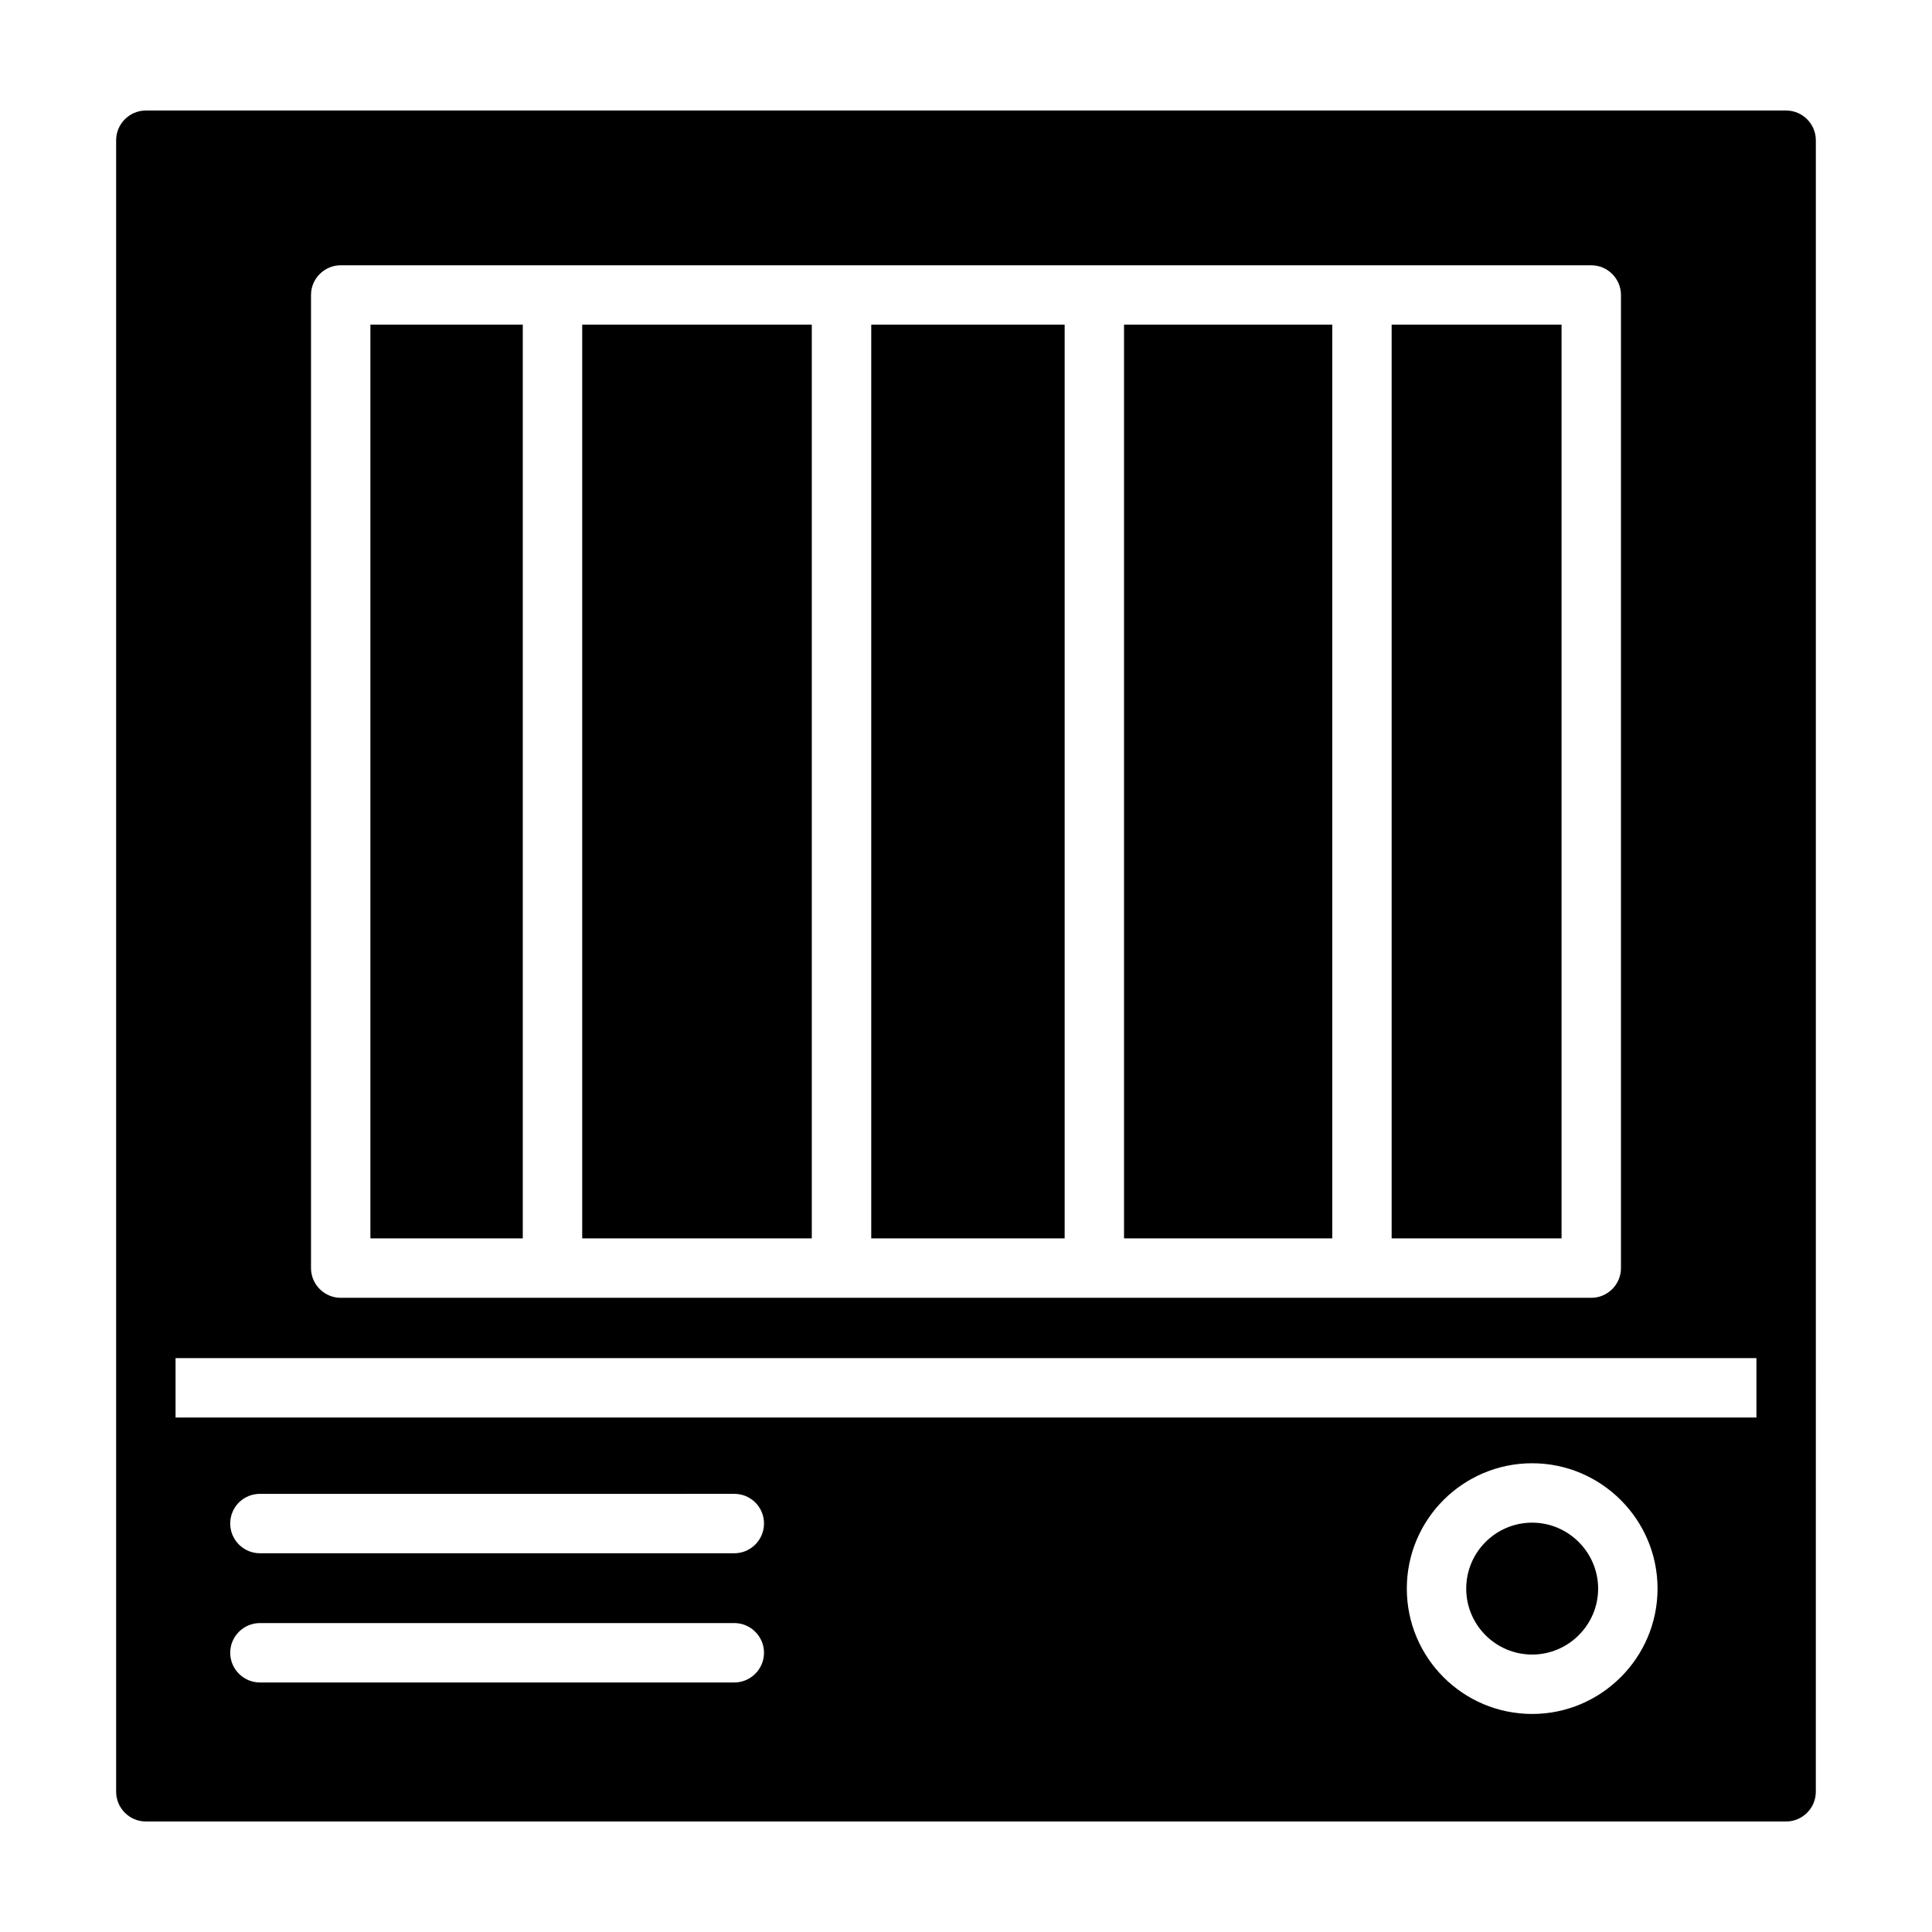
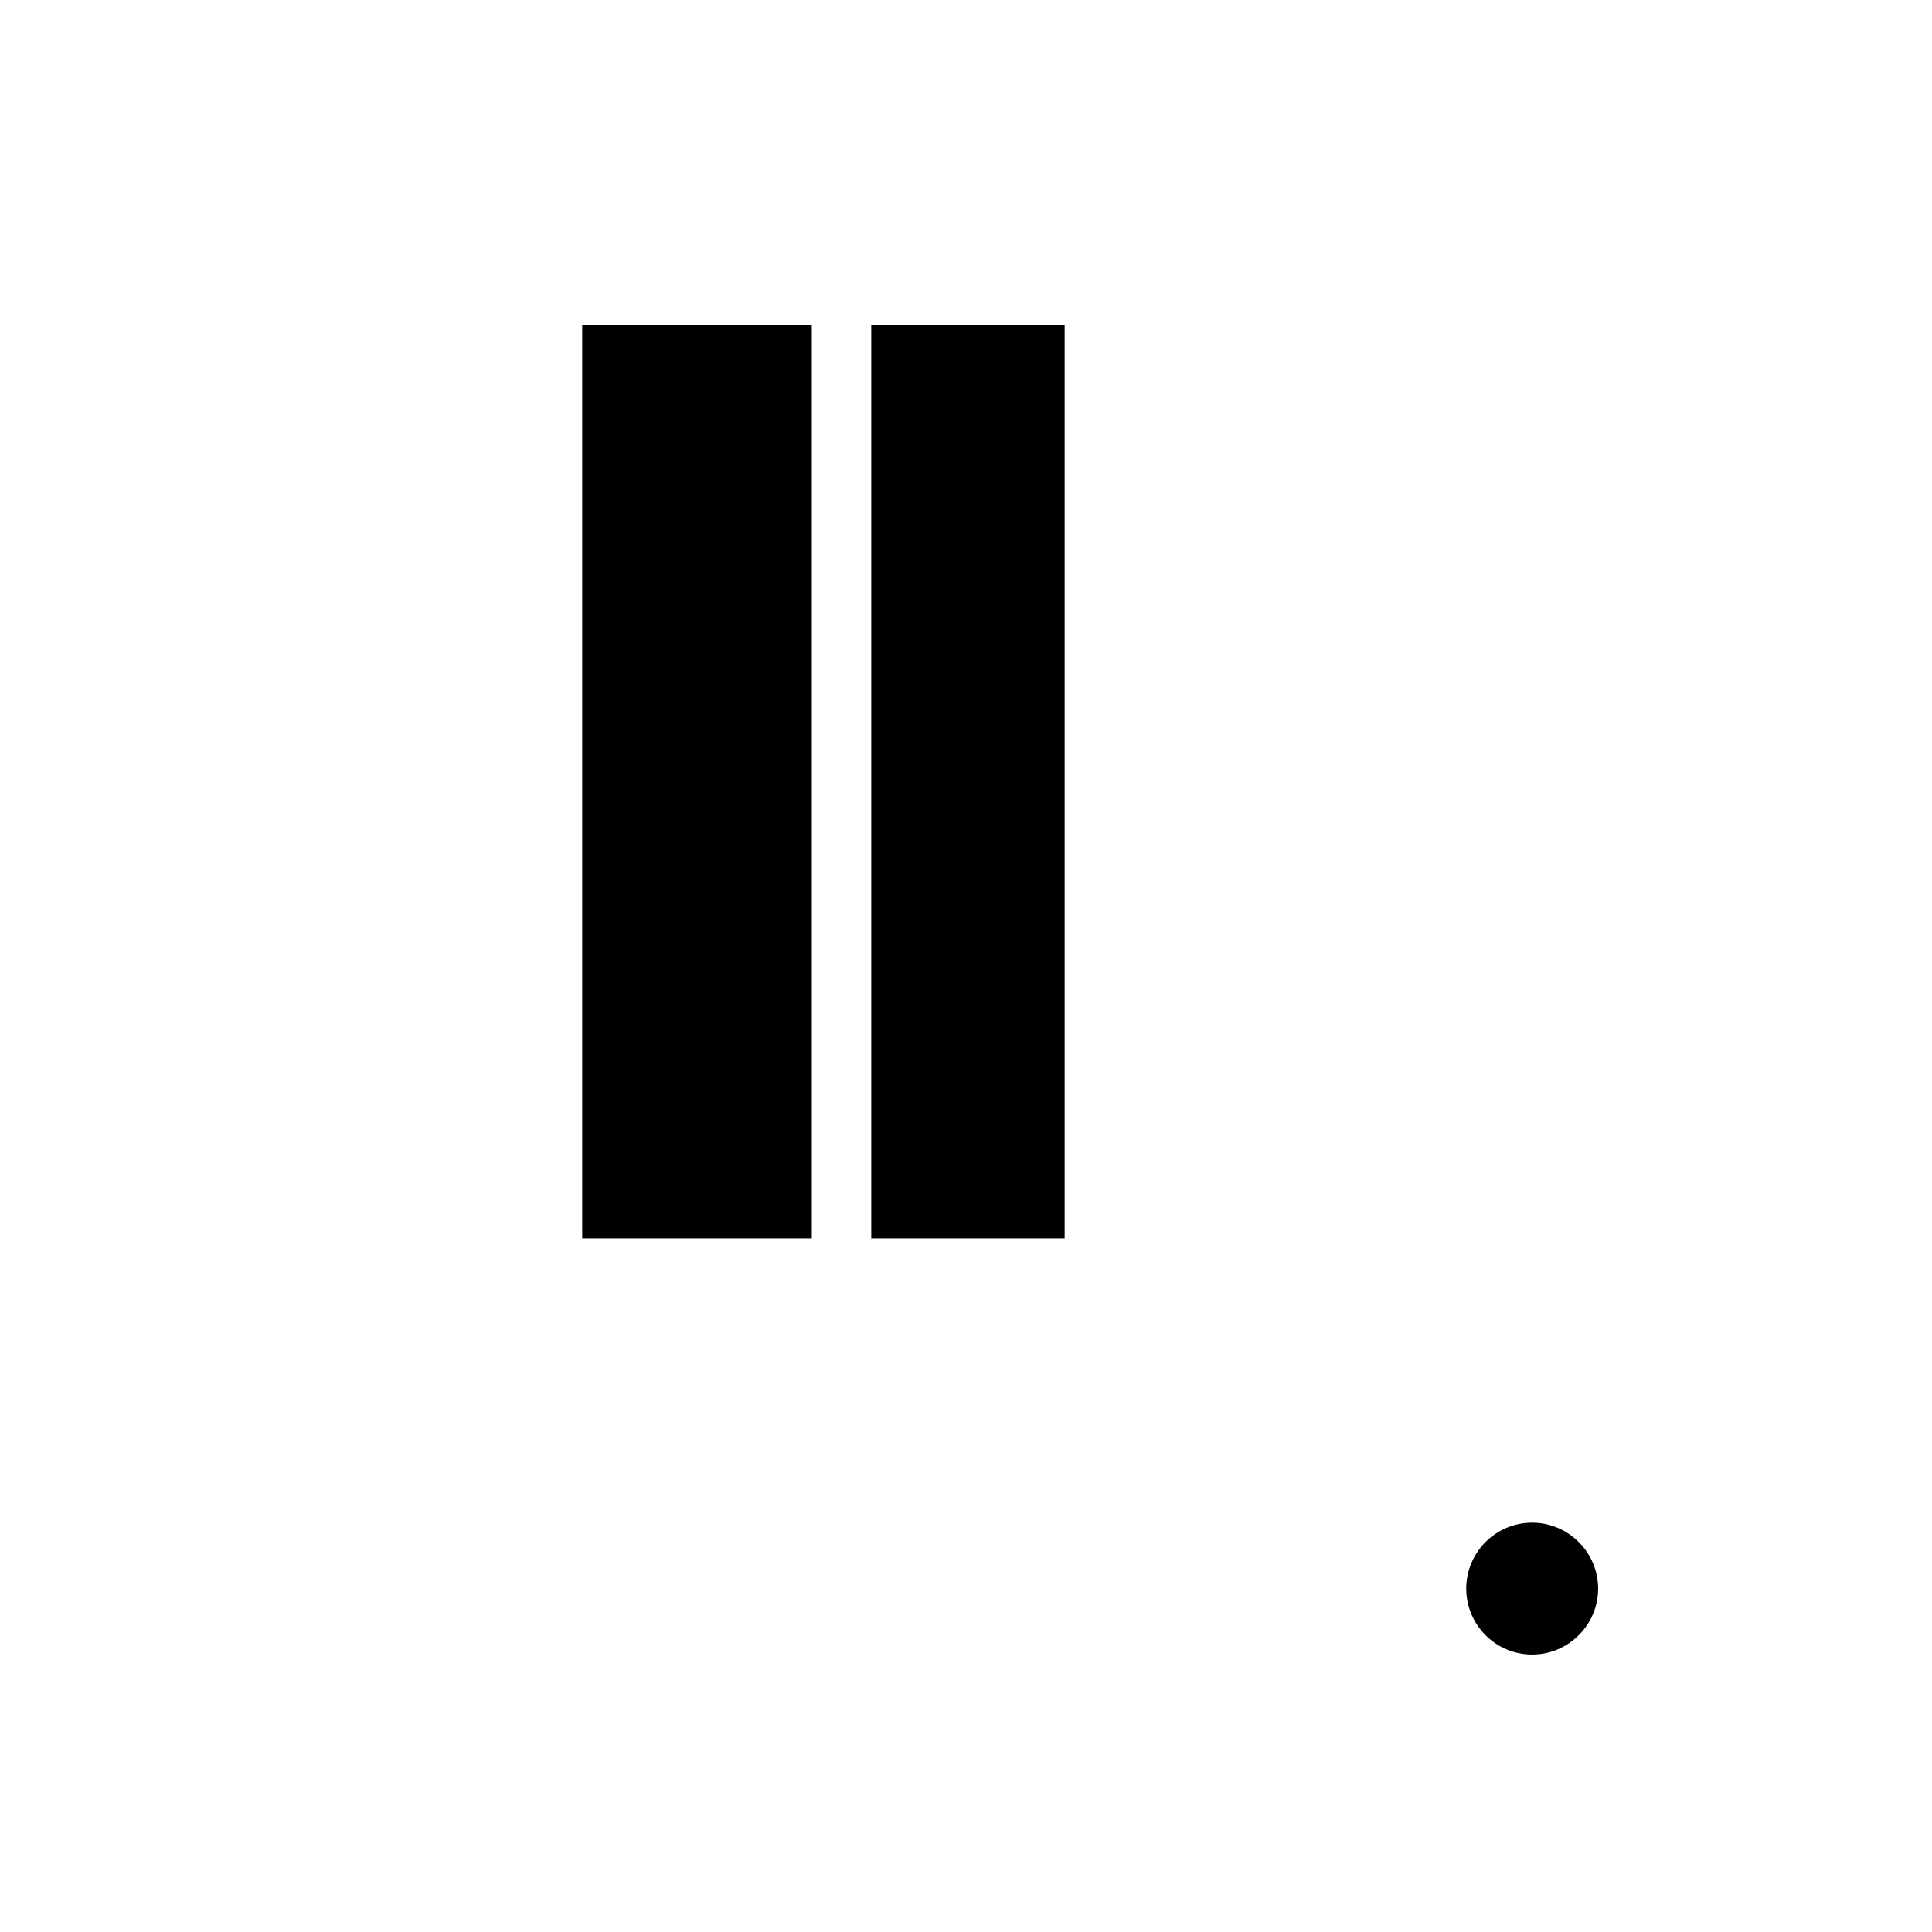
<svg xmlns="http://www.w3.org/2000/svg" fill="#000000" width="800px" height="800px" version="1.1" viewBox="144 144 512 512">
  <g>
-     <path d="m617.34 173.29h-434.69c-4.328 0-7.871 3.543-7.871 7.871v437.68c0 4.328 3.543 7.871 7.871 7.871h434.69c4.328 0 7.871-3.543 7.871-7.871l0.004-107.06v-330.62c0-4.328-3.543-7.871-7.875-7.871zm-390.92 48.883c0-4.328 3.543-7.871 7.871-7.871h331.41c4.328 0 7.871 3.543 7.871 7.871v257.89c0 4.328-3.543 7.871-7.871 7.871h-331.41c-4.328 0-7.871-3.543-7.871-7.871zm112.18 367.7h-125.72c-4.336 0-7.871-3.543-7.871-7.871s3.535-7.871 7.871-7.871h125.72c4.328 0 7.871 3.543 7.871 7.871s-3.543 7.871-7.871 7.871zm0-34.242h-125.72c-4.336 0-7.871-3.543-7.871-7.871 0-4.41 3.535-7.871 7.871-7.871l125.72-0.004c4.328 0 7.871 3.465 7.871 7.871 0 4.332-3.543 7.875-7.871 7.875zm211.44 42.586c-18.332 0-33.219-14.879-33.219-33.219 0-18.344 14.887-33.219 33.219-33.219 18.262 0 33.227 14.879 33.227 33.219 0 18.344-14.965 33.219-33.227 33.219zm59.434-78.562h-418.95v-15.742h418.95z" />
-     <path d="m242.16 230.04h40.383v242.14h-40.383z" />
    <path d="m298.29 230.04h60.844v242.14h-60.844z" />
    <path d="m374.89 230.04h51.254v242.14h-51.254z" />
-     <path d="m441.88 230.04h55.184v242.14h-55.184z" />
-     <path d="m512.8 230.04h45.027v242.14h-45.027z" />
    <path d="m550.04 547.52c-9.676 0-17.477 7.871-17.477 17.477 0 9.605 7.793 17.477 17.477 17.477 9.613 0 17.484-7.871 17.484-17.477-0.008-9.605-7.879-17.477-17.484-17.477z" />
  </g>
</svg>